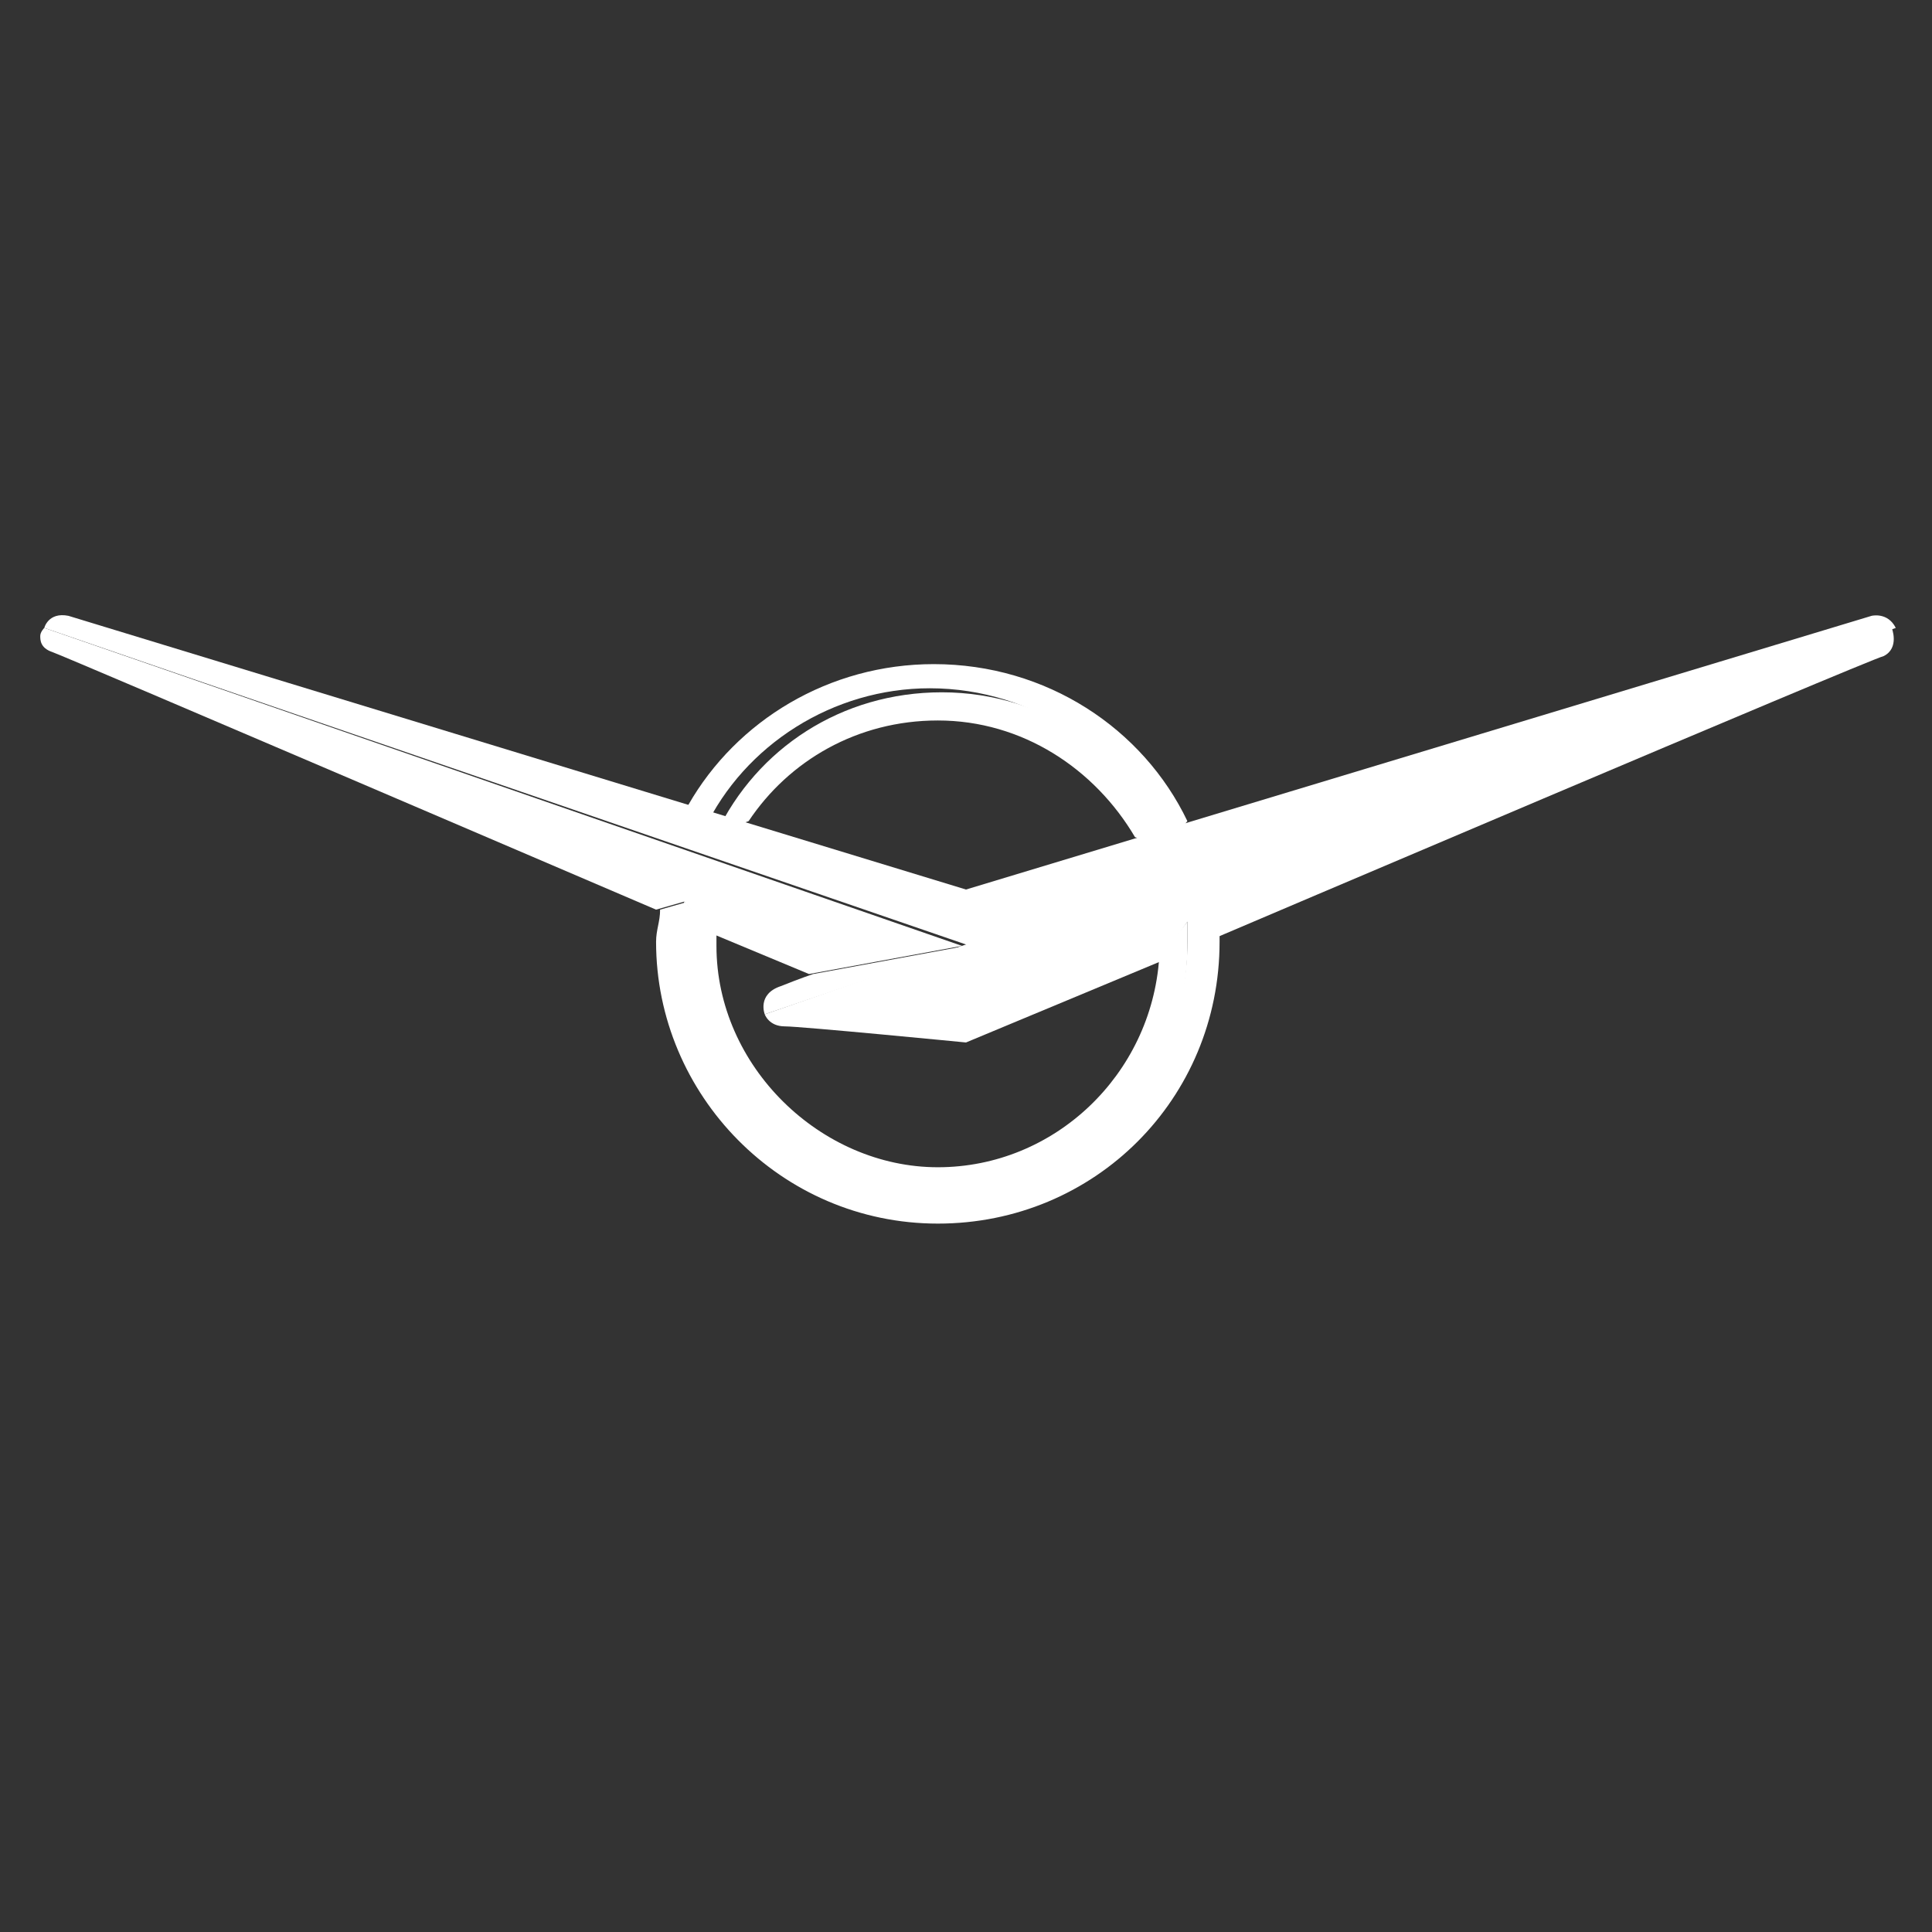
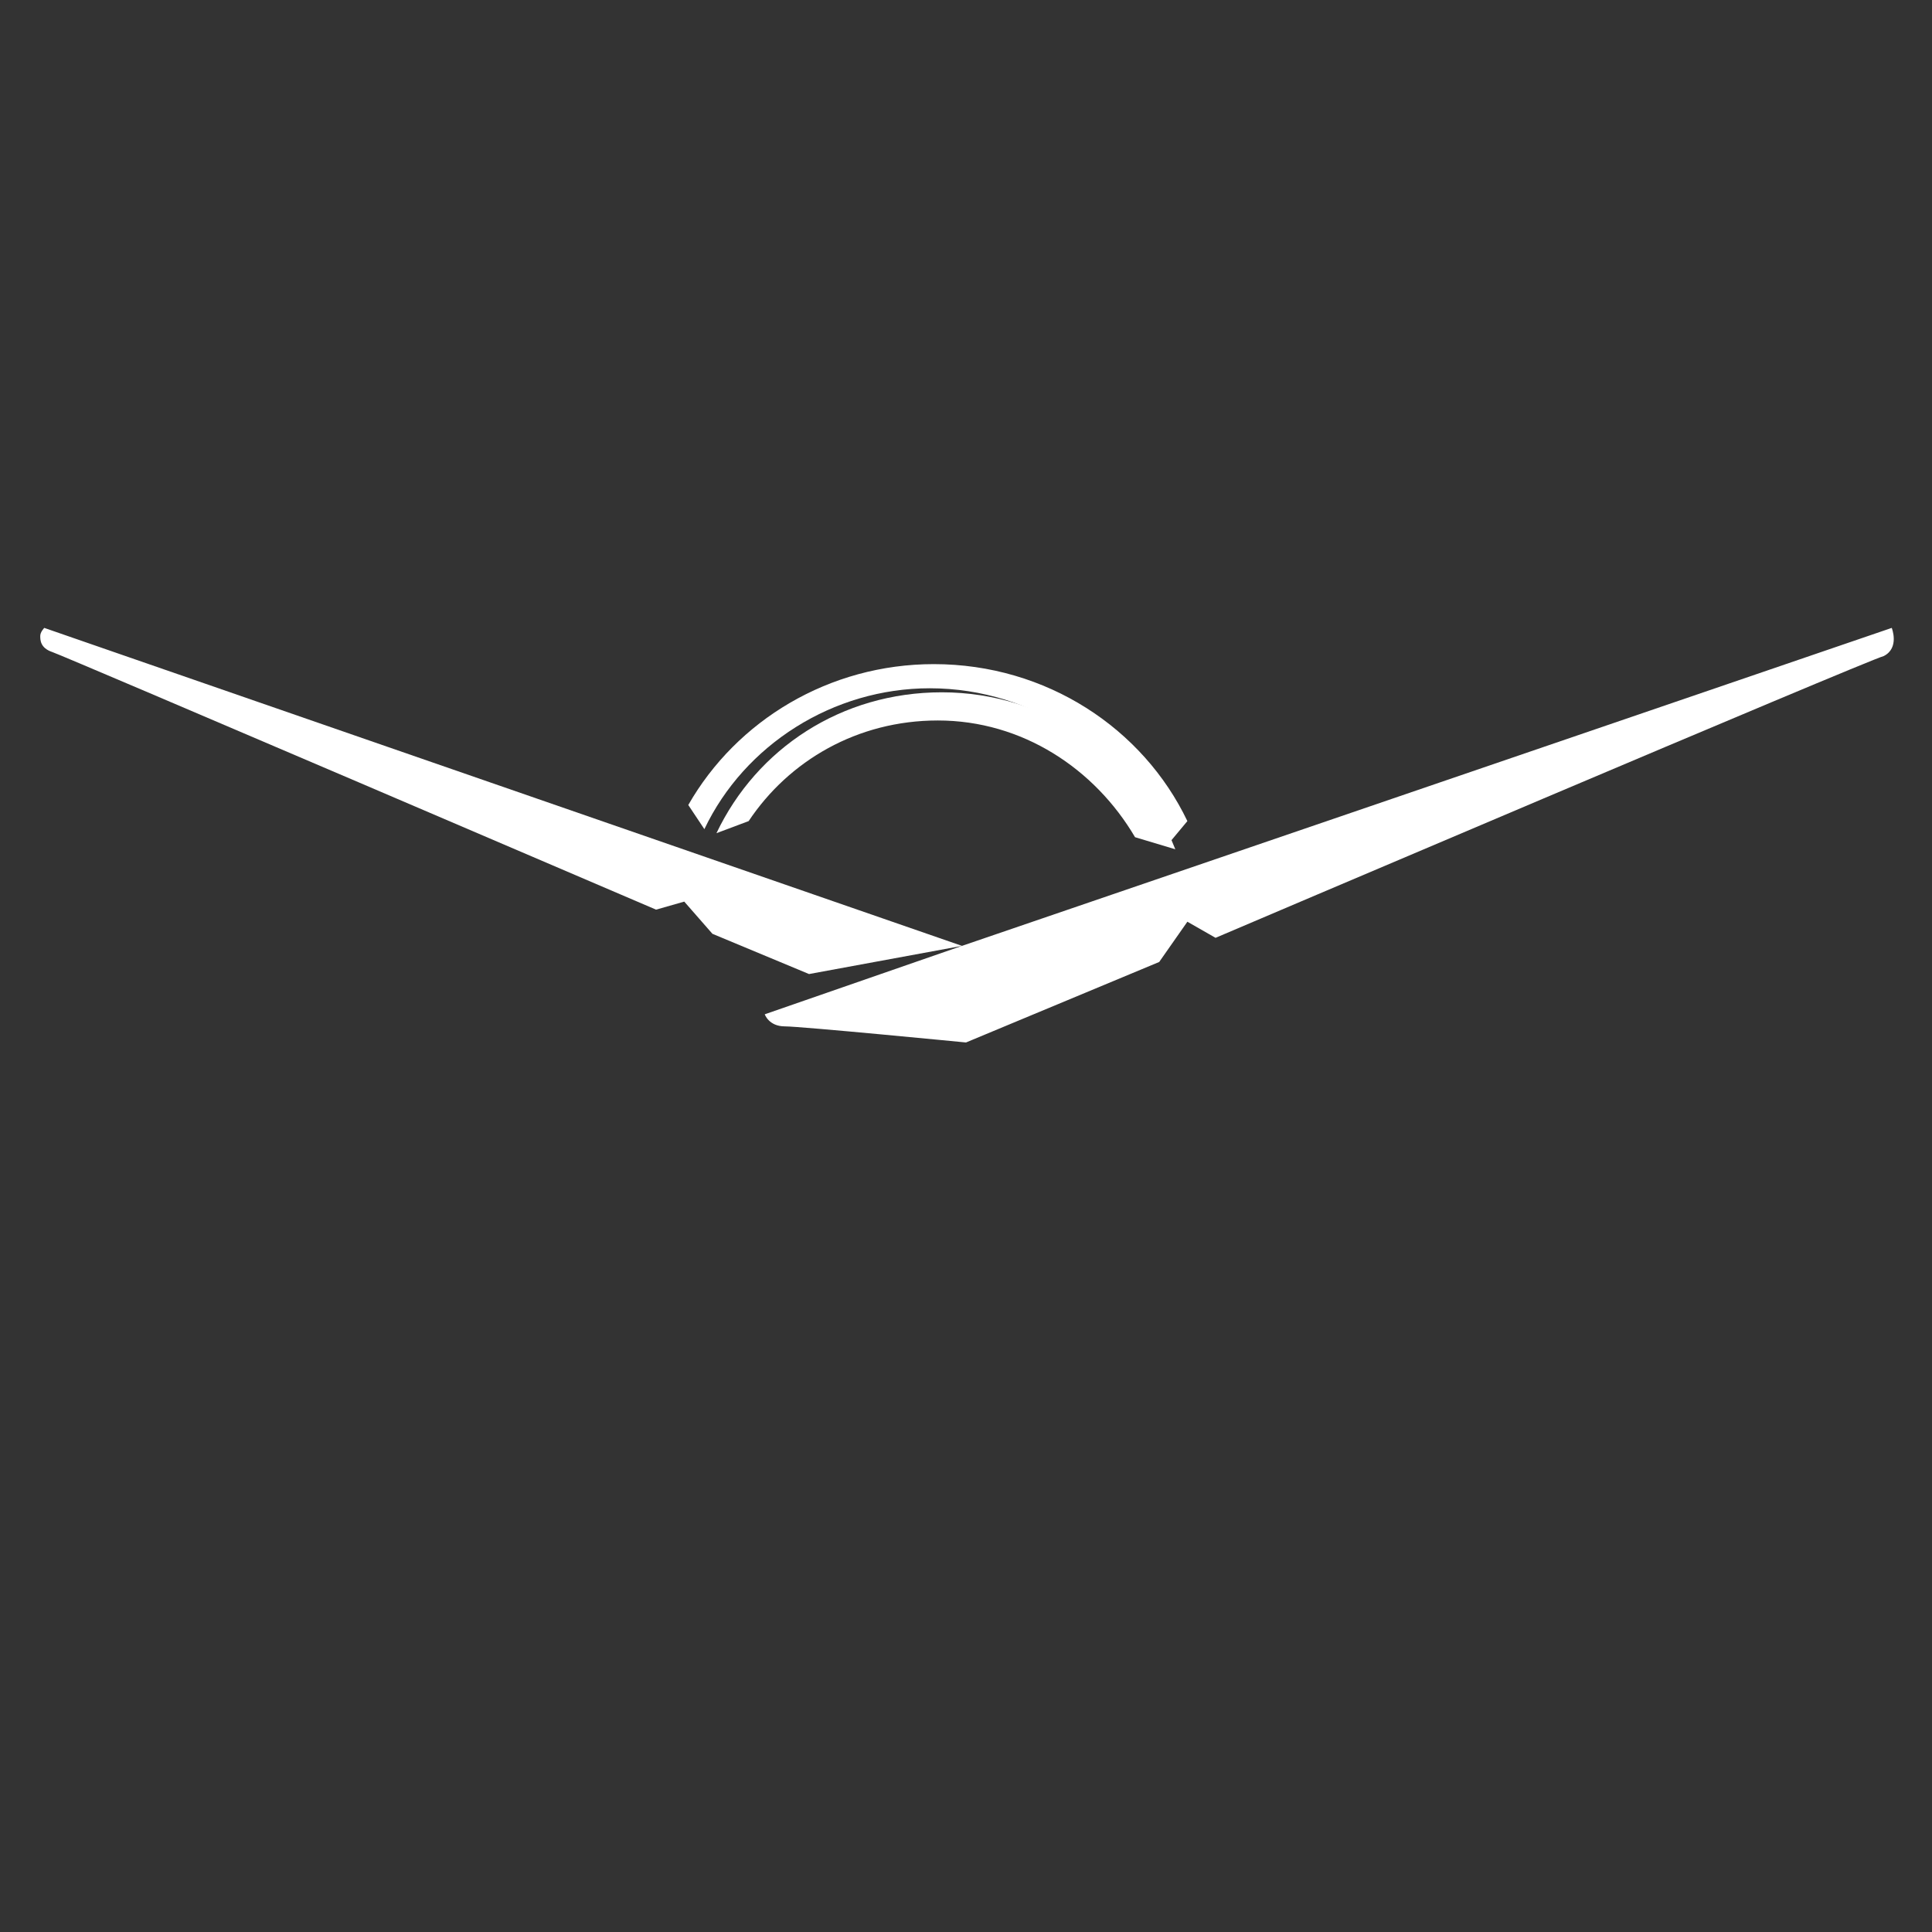
<svg xmlns="http://www.w3.org/2000/svg" version="1.1" id="Слой_1" x="0px" y="0px" width="48px" height="48px" viewBox="0 0 48 48" style="enable-background:new 0 0 48 48;" xml:space="preserve">
  <rect x="0" y="0" width="48" height="48" fill="#333333" stroke="none" />
  <style type="text/css">
	.st0{fill-rule:evenodd;clip-rule:evenodd;fill:#FFFFFF;}
</style>
-   <path class="st0" d="M1.1,15.6c0,0,0.1-0.4,0.6-0.3l0,0L24,22.1l22.5-6.8l0,0c0,0,0.4-0.1,0.6,0.3c-0.7,0.3-23,7.9-23,7.9l0,0  L1.1,15.6L1.1,15.6z" />
  <path class="st0" d="M29.5,20.4c-1.1-2.3-3.5-3.9-6.3-3.9c-2.6,0-4.9,1.4-6.1,3.5l0,0l0.4,0.6l0,0c1-2.1,3.2-3.5,5.6-3.5  c2.6,0,4.9,1.6,5.9,3.9l0,0L29.5,20.4L29.5,20.4L29.5,20.4z" />
-   <path class="st0" d="M28.8,23.8c-0.2,2.9-2.6,5.2-5.5,5.2s-5.5-2.5-5.5-5.5c0-0.1,0-0.2,0-0.3l0,0L17,22.4l0,0  c-0.1,0.4-0.1,0.7-0.1,1.1c0,3.5,2.8,6.3,6.3,6.3s6.3-2.8,6.3-6.3c0-0.2,0-0.4,0-0.6l0,0L28.8,23.8L28.8,23.8L28.8,23.8z" />
-   <path class="st0" d="M19,25.2c0,0-0.2-0.5,0.4-0.7c0.5-0.2,0.8-0.3,0.8-0.3l0,0l3.8-0.7L19,25.2L19,25.2L19,25.2z" />
-   <path class="st0" d="M29.5,22.8L29.5,22.8L29.5,22.8c0,0.2,0,0.4,0,0.6c0,3.5-2.8,6.3-6.3,6.3S17,26.9,17,23.4c0-0.4,0-0.7,0.1-1  l0,0l-0.7,0.2l0,0c0,0.3-0.1,0.5-0.1,0.8c0,3.8,3.1,7,7,7s7-3.1,7-7c0-0.1,0-0.2,0-0.3l0,0L29.5,22.8L29.5,22.8L29.5,22.8z" />
  <path class="st0" d="M47,15.6l-23.1,7.9L1.1,15.6l0,0c0,0-0.1,0.1-0.1,0.2c0,0.1,0,0.3,0.3,0.4s15,6.4,15,6.4l0,0l0.7-0.2l0.7,0.8  l2.4,1l3.8-0.7L19,25.2l0,0c0,0,0.1,0.3,0.5,0.3c0.4,0,4.5,0.4,4.5,0.4l0,0l4.8-2l0.7-1l0.7,0.4l0,0c0,0,16.2-6.9,16.6-7  C47.2,16.1,47,15.6,47,15.6C47,15.6,47,15.6,47,15.6z" />
-   <path class="st0" d="M18.6,20.4c1-1.5,2.7-2.5,4.7-2.5c2.1,0,3.9,1.2,4.9,2.9l0,0l1,0.3l0,0c-0.9-2.3-3.2-3.9-5.8-3.9  c-2.5,0-4.6,1.4-5.6,3.5l0,0L18.6,20.4L18.6,20.4L18.6,20.4z" />
+   <path class="st0" d="M18.6,20.4c1-1.5,2.7-2.5,4.7-2.5c2.1,0,3.9,1.2,4.9,2.9l0,0l1,0.3l0,0c-0.9-2.3-3.2-3.9-5.8-3.9  c-2.5,0-4.6,1.4-5.6,3.5L18.6,20.4L18.6,20.4L18.6,20.4z" />
</svg>